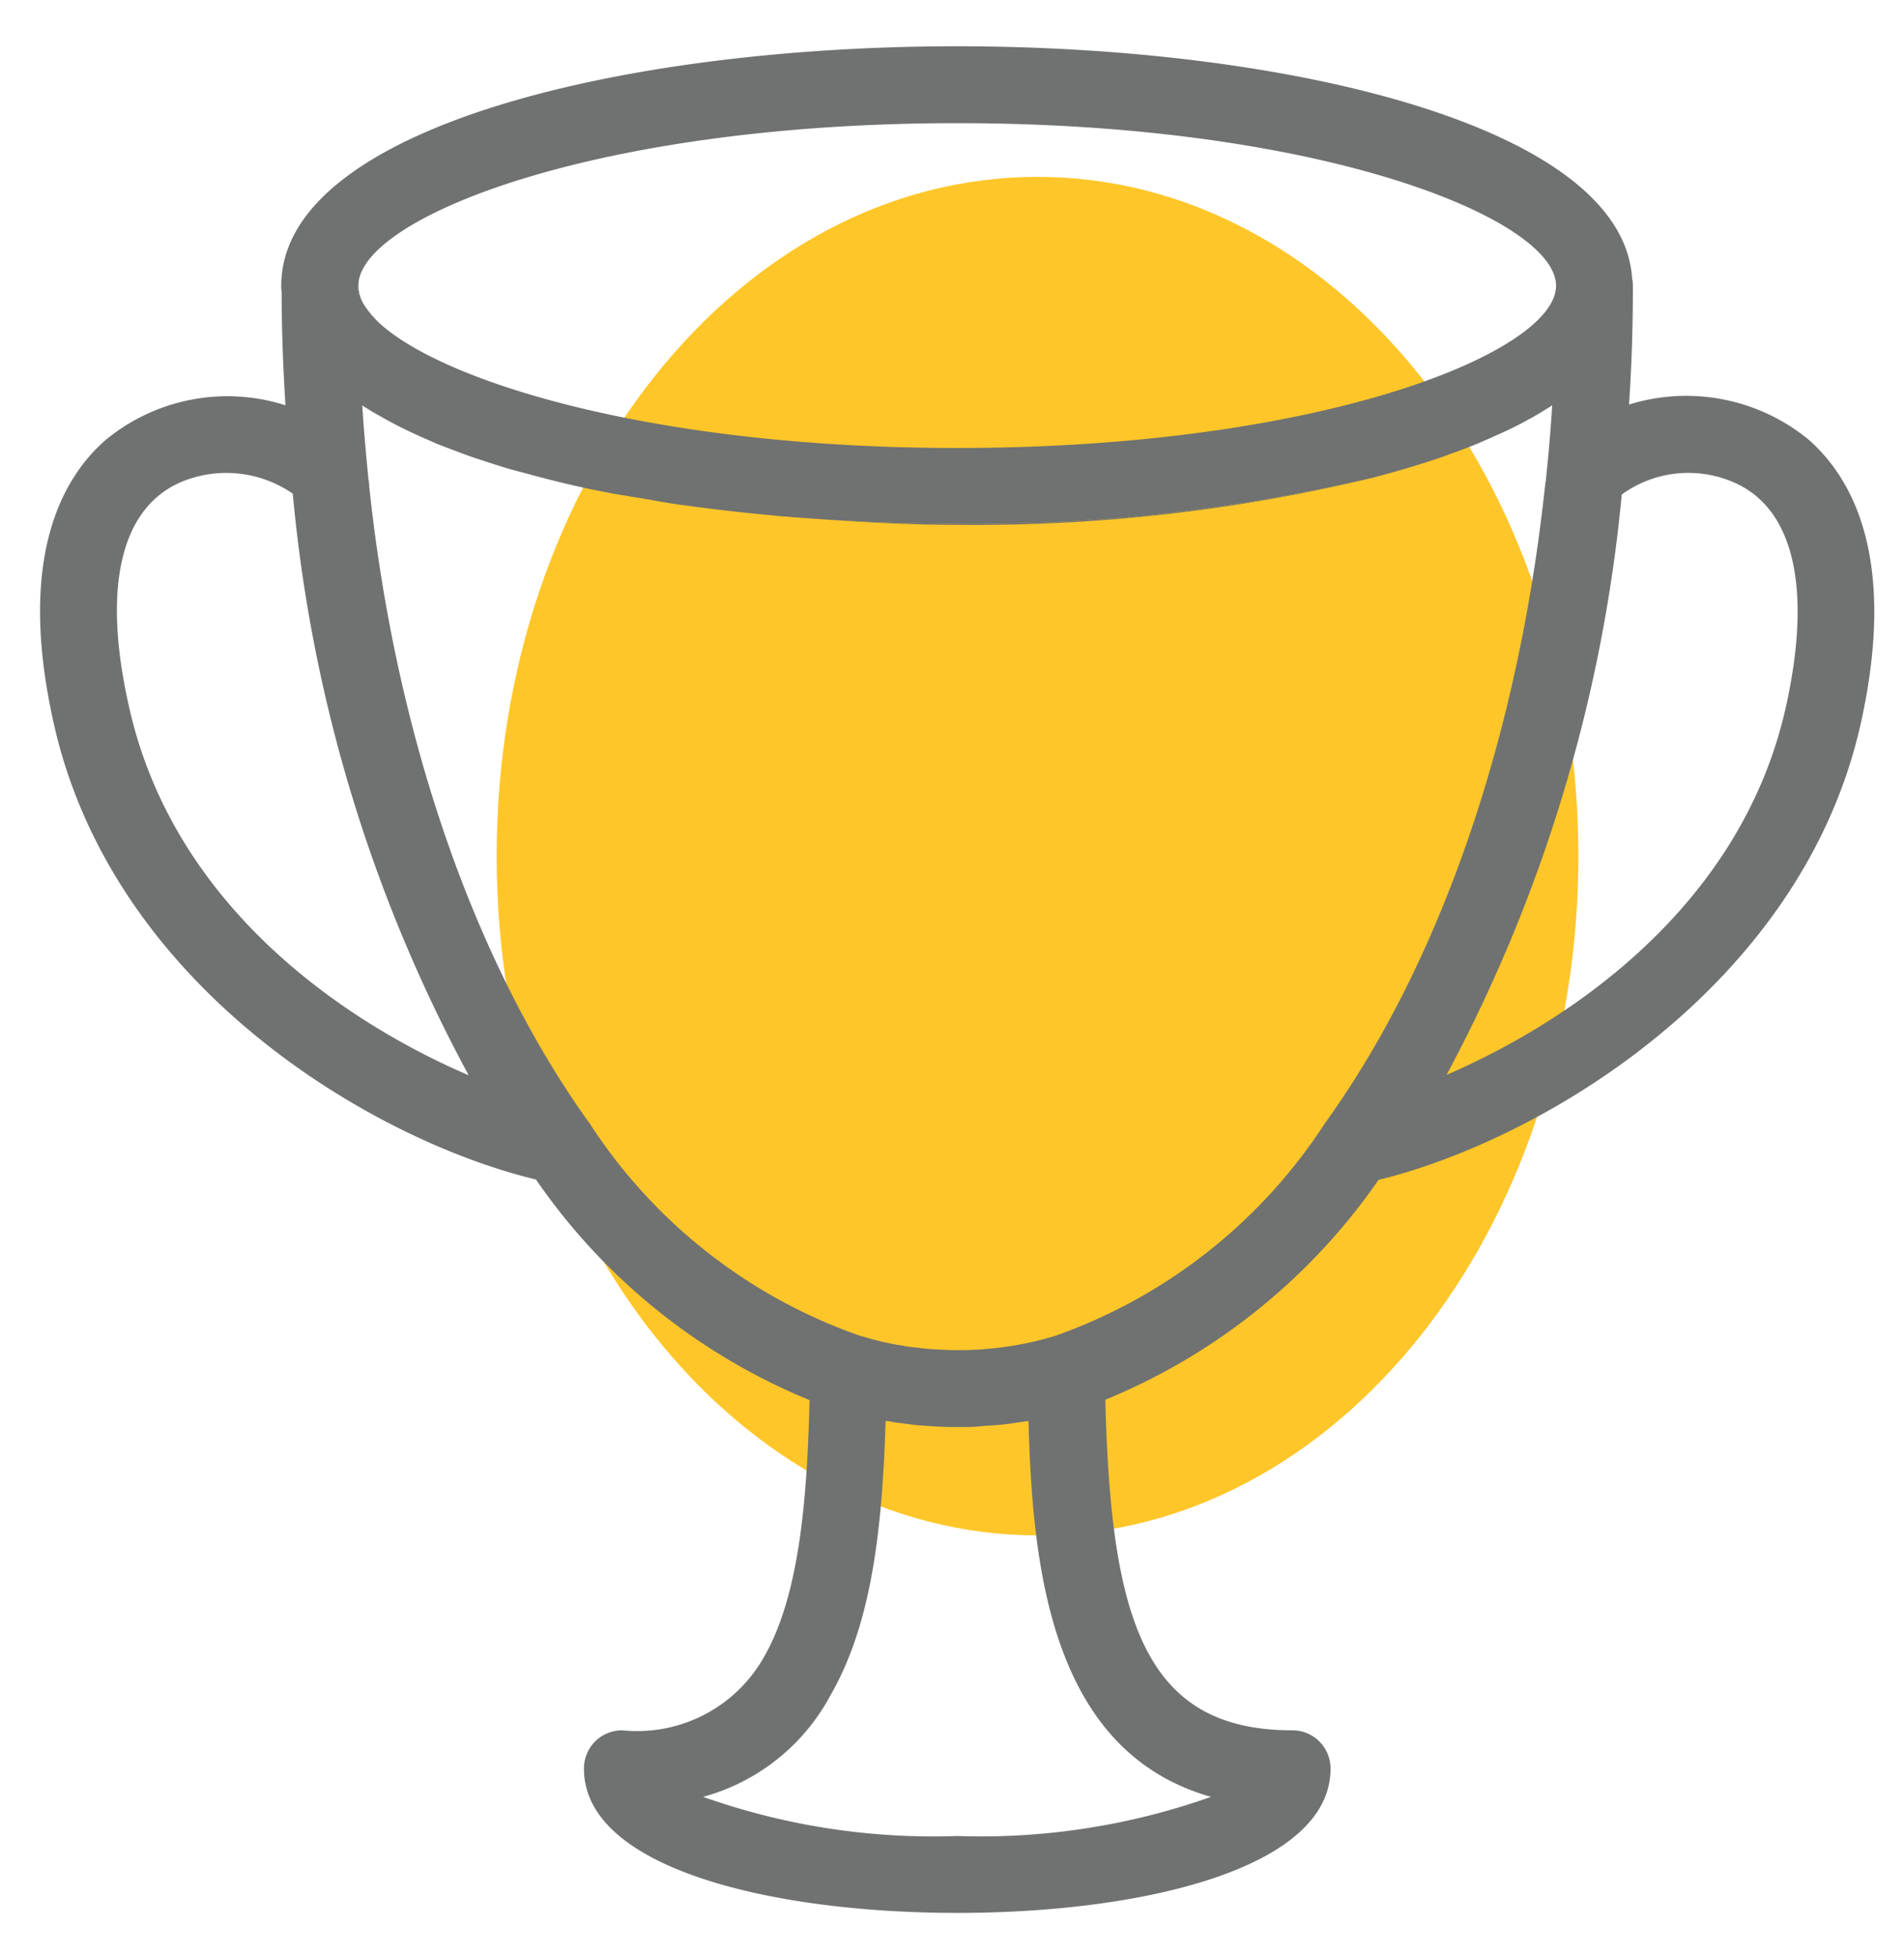
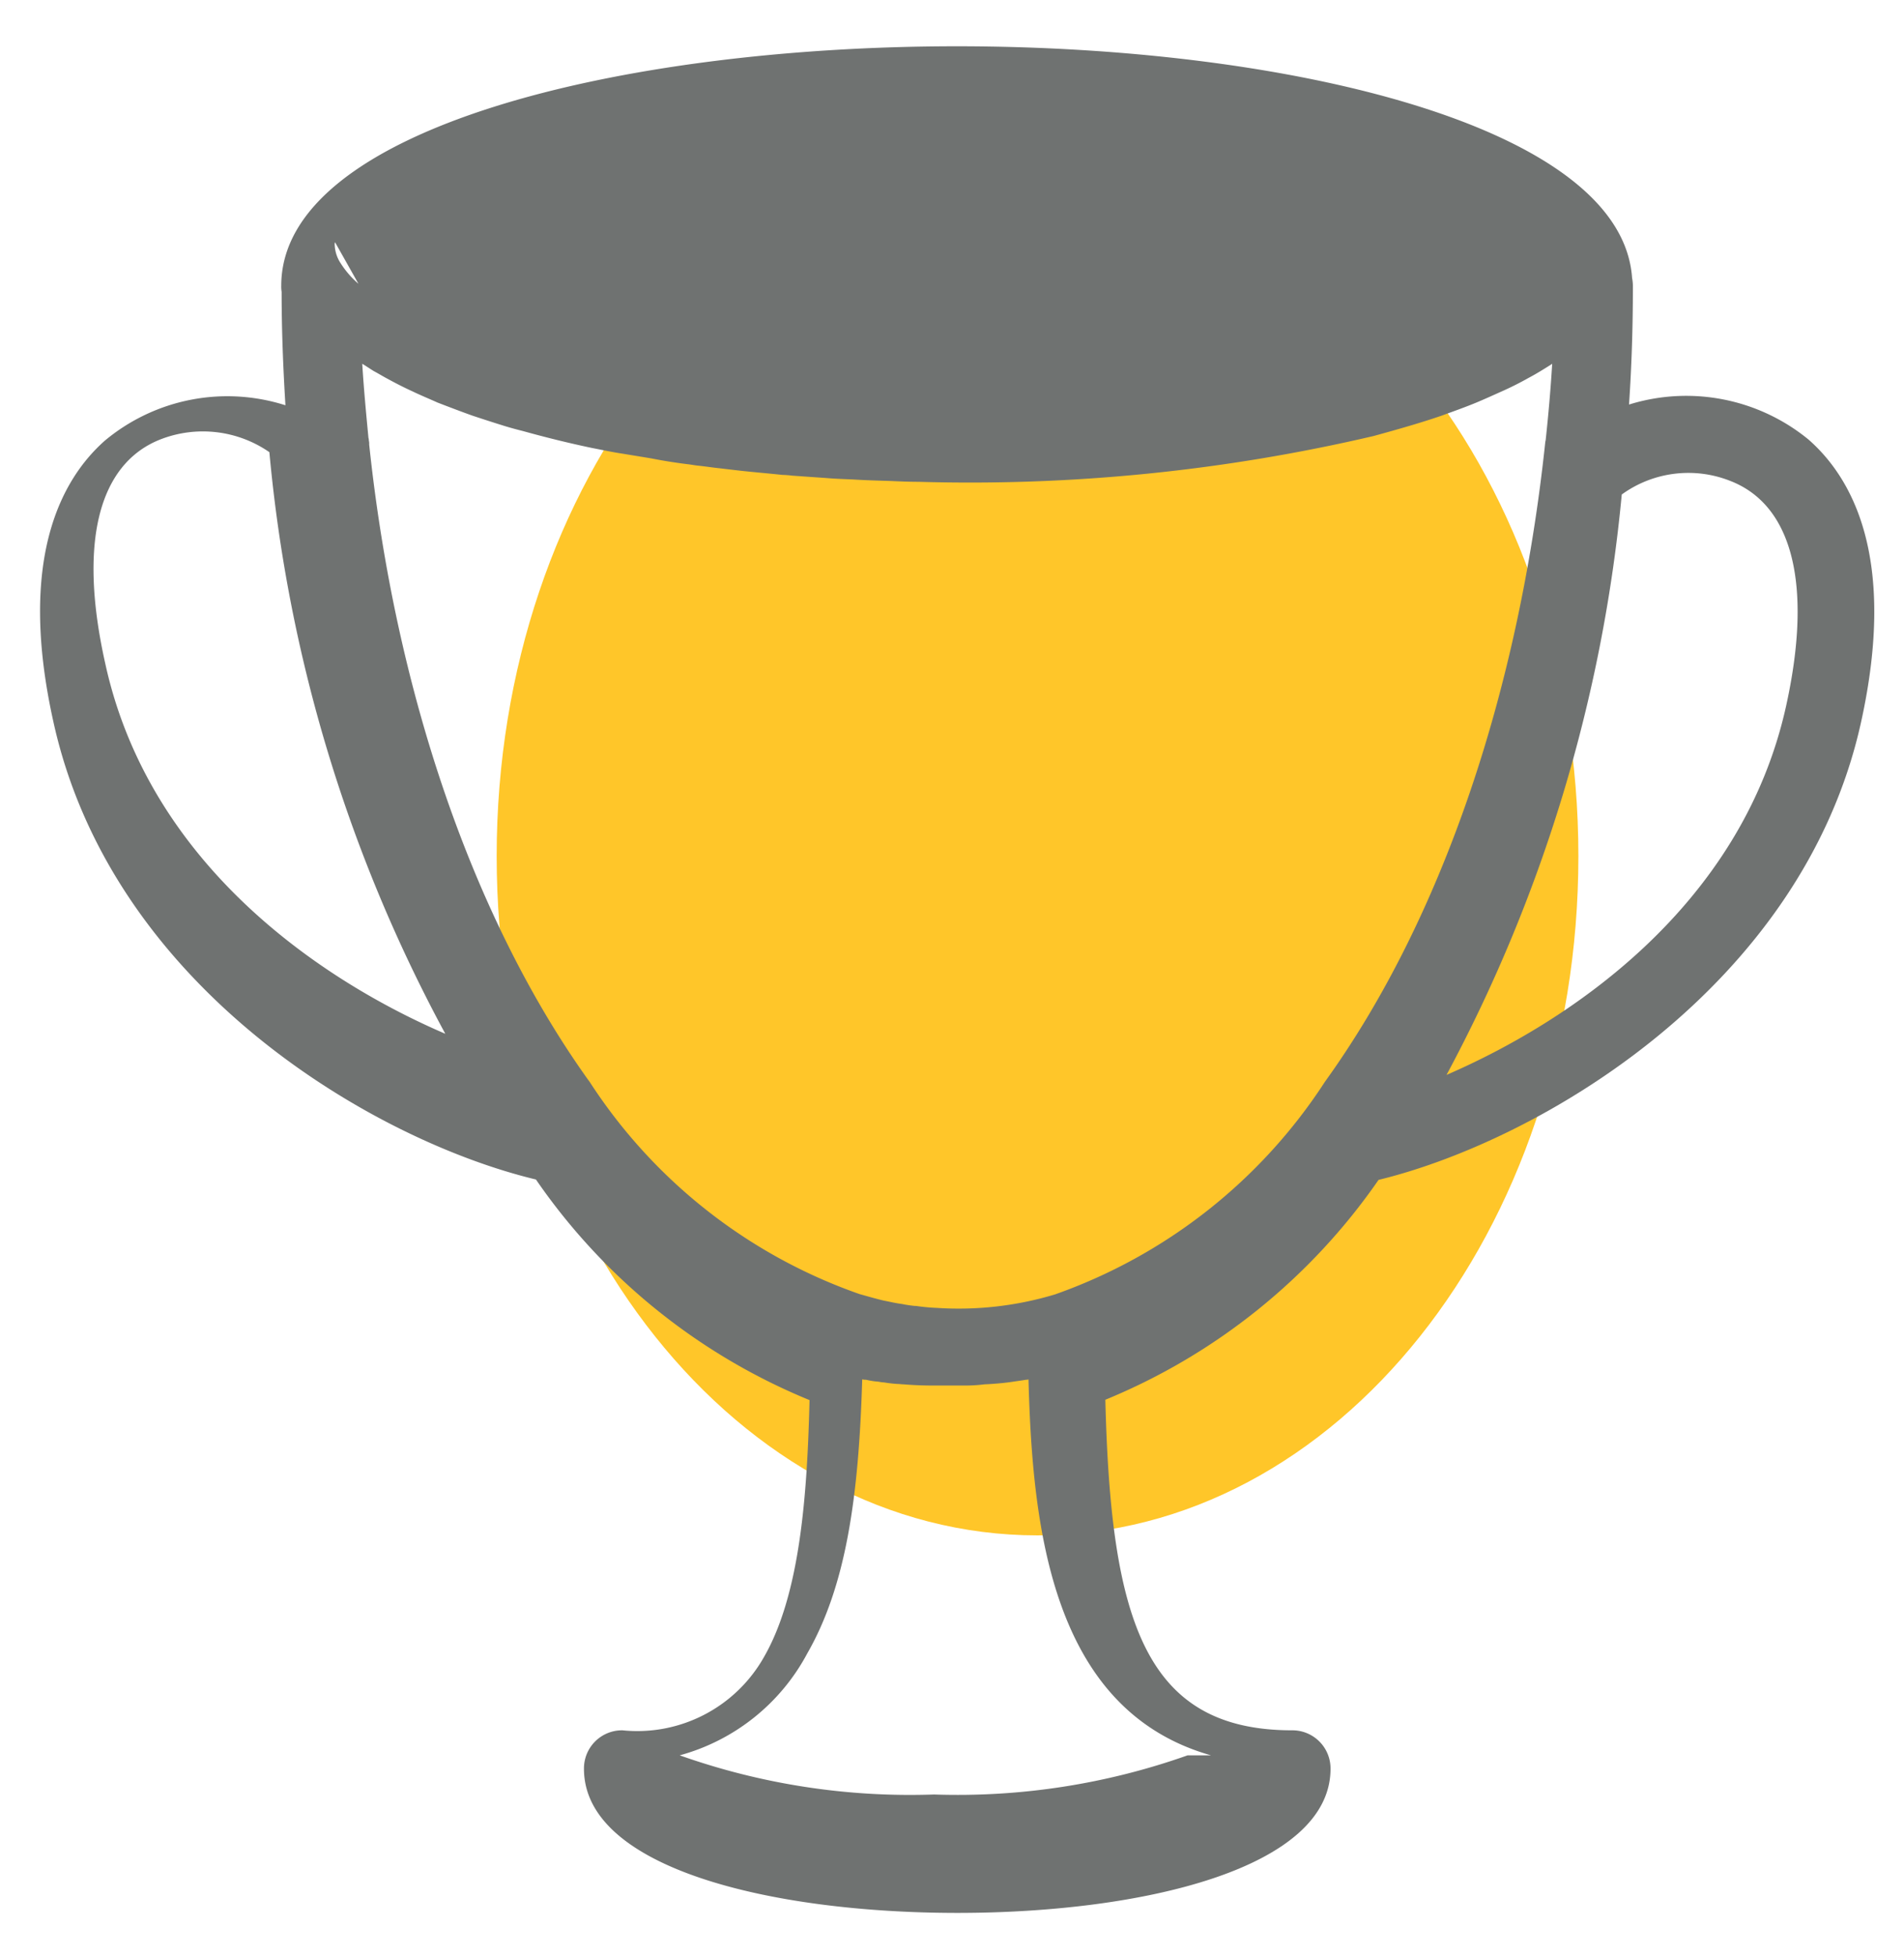
<svg xmlns="http://www.w3.org/2000/svg" id="Calque_1" data-name="Calque 1" width="49.556" height="50.889" viewBox="0 0 49.556 50.889">
  <defs>
    <style>.cls-1{fill:none;}.cls-2{clip-path:url(#clip-path);}.cls-3{fill:#ffc629;}.cls-4{fill:#6f7271;}</style>
    <clipPath id="clip-path">
      <rect class="cls-1" x="-512.741" y="-324.296" width="792" height="612" />
    </clipPath>
  </defs>
  <title>a_propos</title>
  <g class="cls-2">
    <g class="cls-2">
      <path class="cls-3" d="M41.081,22.271c0,9.759-6.303,17.671-14.077,17.671s-14.077-7.912-14.077-17.671,6.302-17.67,14.077-17.67,14.077,7.911,14.077,17.67" />
-       <path class="cls-4" d="M47.07,11.434a5.021,5.021,0,0,0-4.671-.91c.07-1.021.101-2.051.101-3.09a1.107,1.107,0,0,0-.021-.2c-.269-3.96-8.969-6.03-17.569-6.03-8.74,0-17.59,2.139-17.59,6.23a.841.841,0,0,0,.01.159c0,1,.04,1.99.099,2.95a4.978,4.978,0,0,0-4.7.92c-1.13,1-2.28,3.08-1.34,7.311,1.521,6.92,8.34,10.899,12.56,11.91a15.996,15.996,0,0,0,7.121,5.739c-.06,2.441-.24,5.05-1.19,6.691a3.787,3.787,0,0,1-3.681,1.899.991.991,0,0,0-1,1c0,2.591,4.881,3.75,9.721,3.75,4.83,0,9.71-1.159,9.71-3.75a.992.992,0,0,0-1-1c-3.851,0-4.72-2.899-4.861-8.599a16.065,16.065,0,0,0,7.111-5.72c4.2-1.021,11.04-5.021,12.559-11.91.941-4.271-.229-6.35-1.369-7.35M9.33,7.383c.099-1.729,6.16-4.179,15.58-4.179,9.519,0,15.59,2.5,15.59,4.23,0,1.72-6.071,4.22-15.58,4.22-7.75,0-13.221-1.66-14.981-3.191a2.41,2.41,0,0,1-.46-.529.931.931,0,0,1-.159-.5.094.094,0,0,1,.01-.051m-5.981,10.96c-.7-3.12-.189-5.189,1.43-5.83a3.043,3.043,0,0,1,2.841.33,39.3,39.3,0,0,0,4.579,15.13c-3.189-1.369-7.699-4.369-8.85-9.63m28.17,28.401a17.952,17.952,0,0,1-6.599,1.019,17.955,17.955,0,0,1-6.62-1.019,5.36,5.36,0,0,0,3.32-2.651c1.01-1.76,1.34-4.069,1.43-7.13a.371.371,0,0,0,.099.01,2.013,2.013,0,0,0,.33.051.787.787,0,0,0,.141.019,3.456,3.456,0,0,0,.349.04c.05,0,.111.01.161.01.25.021.509.031.759.031H25.12a4.005,4.005,0,0,0,.5-.031c.229-.01.46-.029.68-.059.139-.021.28-.04.41-.061a.123.123,0,0,0,.059-.01c.101,3.83.59,8.601,4.75,9.781m3-17.571a.447.447,0,0,1-.029.04,13.87,13.87,0,0,1-7.03,5.54,8.677,8.677,0,0,1-3.08.351,5.138,5.138,0,0,1-.54-.051h-.031a3.045,3.045,0,0,1-.33-.05c-.159-.019-.319-.059-.479-.089-.21-.05-.42-.111-.63-.17a13.793,13.793,0,0,1-7.03-5.531c-.01-.009-.02-.029-.031-.04-2.989-4.179-5.019-10.08-5.7-16.529a.375.375,0,0,0-.01-.11.145.145,0,0,0-.009-.061c-.061-.64-.121-1.269-.161-1.92v-.01c.1.061.201.13.3.191.111.059.21.12.321.18.219.12.45.24.69.349.209.101.43.191.649.29.29.111.601.231.911.341.27.09.549.18.839.27.161.049.31.089.47.129.58.161,1.181.311,1.801.441.26.05.529.109.8.149.239.04.489.08.729.12.311.061.62.111.941.151.099.01.19.03.29.04.189.019.38.05.57.069.17.021.34.04.52.061.36.04.73.07,1.099.11a2.498,2.498,0,0,1,.261.02c.279.019.559.04.849.059.241.021.491.03.73.04.33.021.66.03.99.04.24.011.481.021.721.021a46.149,46.149,0,0,0,11.84-1.191c.62-.17,1.219-.34,1.769-.529.33-.12.641-.23.93-.351.211-.089.41-.179.61-.269.25-.11.491-.231.72-.36.211-.111.4-.23.591-.35.01-.011.019-.011.029-.021-.04.67-.099,1.331-.17,1.991a.408.408,0,0,0-.01.049c-.69,6.531-2.709,12.42-5.7,16.59M46.49,18.354c-1.15,5.229-5.65,8.229-8.841,9.609a39.758,39.758,0,0,0,4.561-15.099,2.958,2.958,0,0,1,2.83-.351c1.62.631,2.139,2.71,1.45,5.841" />
-       <path class="cls-4" d="M35.749,12.424c.62-.16,1.22-.34,1.77-.529-.55.189-1.15.359-1.77.529m-11.84,1.19c-.24,0-.48-.009-.72-.02-.33-.01-.66-.02-.99-.04-.24-.01-.49-.02-.73-.04,1.13.08,2.28.14,3.44.14a44.31,44.31,0,0,0,10.84-1.23,46.14,46.14,0,0,1-11.84,1.19m-14.48-3.07v.01l.3.18c-.1-.06-.2-.129-.3-.19" />
+       <path class="cls-4" d="M47.07,11.434a5.021,5.021,0,0,0-4.671-.91c.07-1.021.101-2.051.101-3.09a1.107,1.107,0,0,0-.021-.2c-.269-3.96-8.969-6.03-17.569-6.03-8.74,0-17.59,2.139-17.59,6.23a.841.841,0,0,0,.01.159c0,1,.04,1.99.099,2.95a4.978,4.978,0,0,0-4.7.92c-1.13,1-2.28,3.08-1.34,7.311,1.521,6.92,8.34,10.899,12.56,11.91a15.996,15.996,0,0,0,7.121,5.739c-.06,2.441-.24,5.05-1.19,6.691a3.787,3.787,0,0,1-3.681,1.899.991.991,0,0,0-1,1c0,2.591,4.881,3.75,9.721,3.75,4.83,0,9.71-1.159,9.71-3.75a.992.992,0,0,0-1-1c-3.851,0-4.72-2.899-4.861-8.599a16.065,16.065,0,0,0,7.111-5.72c4.2-1.021,11.04-5.021,12.559-11.91.941-4.271-.229-6.35-1.369-7.35M9.33,7.383a2.41,2.41,0,0,1-.46-.529.931.931,0,0,1-.159-.5.094.094,0,0,1,.01-.051m-5.981,10.96c-.7-3.12-.189-5.189,1.43-5.83a3.043,3.043,0,0,1,2.841.33,39.3,39.3,0,0,0,4.579,15.13c-3.189-1.369-7.699-4.369-8.85-9.63m28.17,28.401a17.952,17.952,0,0,1-6.599,1.019,17.955,17.955,0,0,1-6.62-1.019,5.36,5.36,0,0,0,3.32-2.651c1.01-1.76,1.34-4.069,1.43-7.13a.371.371,0,0,0,.099.01,2.013,2.013,0,0,0,.33.051.787.787,0,0,0,.141.019,3.456,3.456,0,0,0,.349.04c.05,0,.111.01.161.01.25.021.509.031.759.031H25.12a4.005,4.005,0,0,0,.5-.031c.229-.01.46-.029.68-.059.139-.021.28-.04.41-.061a.123.123,0,0,0,.059-.01c.101,3.83.59,8.601,4.75,9.781m3-17.571a.447.447,0,0,1-.029.04,13.87,13.87,0,0,1-7.03,5.54,8.677,8.677,0,0,1-3.08.351,5.138,5.138,0,0,1-.54-.051h-.031a3.045,3.045,0,0,1-.33-.05c-.159-.019-.319-.059-.479-.089-.21-.05-.42-.111-.63-.17a13.793,13.793,0,0,1-7.03-5.531c-.01-.009-.02-.029-.031-.04-2.989-4.179-5.019-10.08-5.7-16.529a.375.375,0,0,0-.01-.11.145.145,0,0,0-.009-.061c-.061-.64-.121-1.269-.161-1.92v-.01c.1.061.201.13.3.191.111.059.21.12.321.18.219.12.45.24.69.349.209.101.43.191.649.29.29.111.601.231.911.341.27.09.549.18.839.27.161.049.31.089.47.129.58.161,1.181.311,1.801.441.26.05.529.109.8.149.239.04.489.08.729.12.311.061.62.111.941.151.099.01.19.03.29.04.189.019.38.05.57.069.17.021.34.04.52.061.36.04.73.07,1.099.11a2.498,2.498,0,0,1,.261.02c.279.019.559.04.849.059.241.021.491.03.73.04.33.021.66.03.99.04.24.011.481.021.721.021a46.149,46.149,0,0,0,11.84-1.191c.62-.17,1.219-.34,1.769-.529.33-.12.641-.23.93-.351.211-.089.41-.179.61-.269.25-.11.491-.231.72-.36.211-.111.4-.23.591-.35.01-.011.019-.011.029-.021-.04.67-.099,1.331-.17,1.991a.408.408,0,0,0-.01.049c-.69,6.531-2.709,12.42-5.7,16.59M46.49,18.354c-1.15,5.229-5.65,8.229-8.841,9.609a39.758,39.758,0,0,0,4.561-15.099,2.958,2.958,0,0,1,2.83-.351c1.62.631,2.139,2.71,1.45,5.841" />
      <path class="cls-4" d="M9.33,7.434v-.051a.093.093,0,0,0-.01.051.931.931,0,0,0,.159.5.995.995,0,0,1-.149-.5m.149.5a2.406,2.406,0,0,0,.46.529,2.675,2.675,0,0,1-.46-.529" />
    </g>
  </g>
</svg>